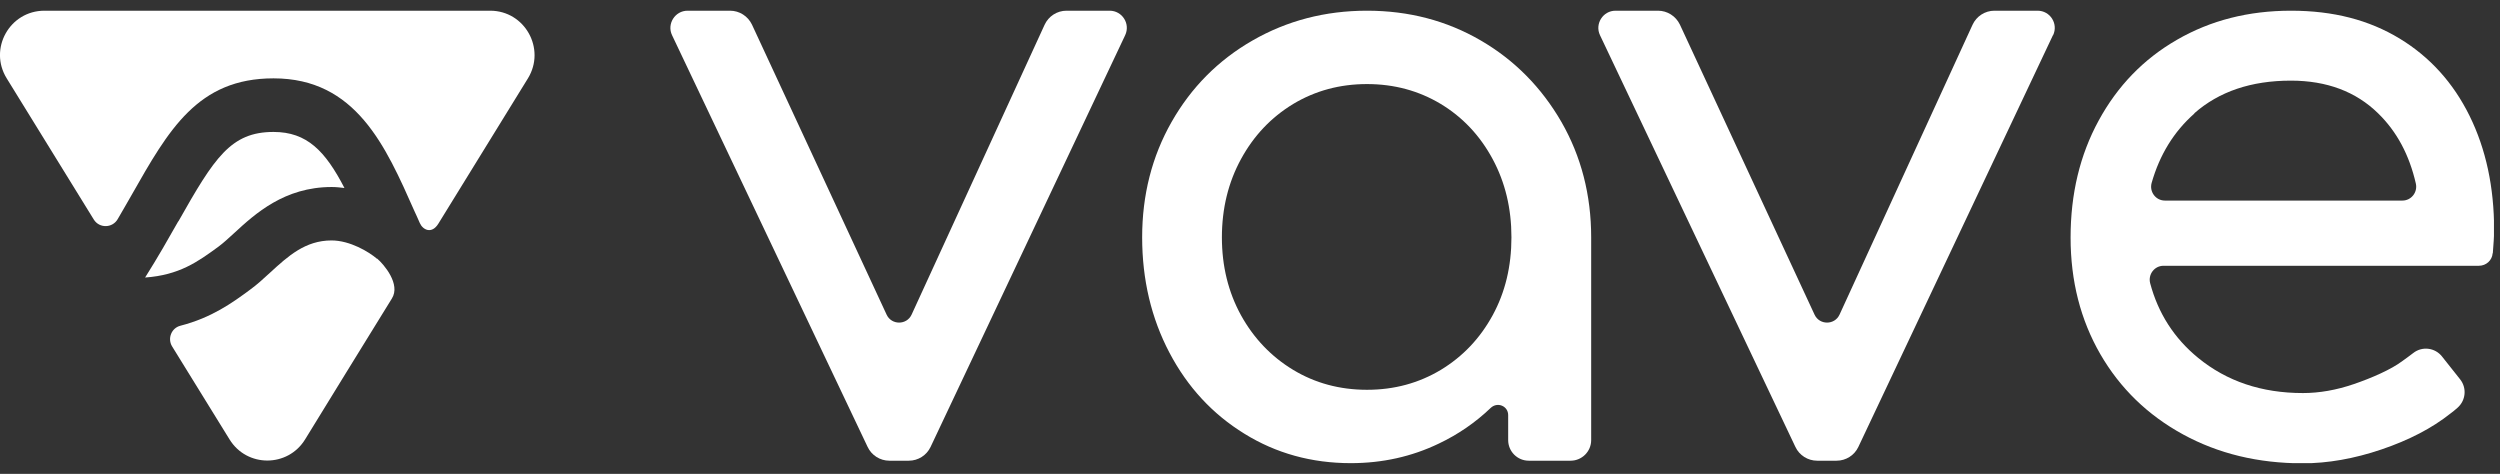
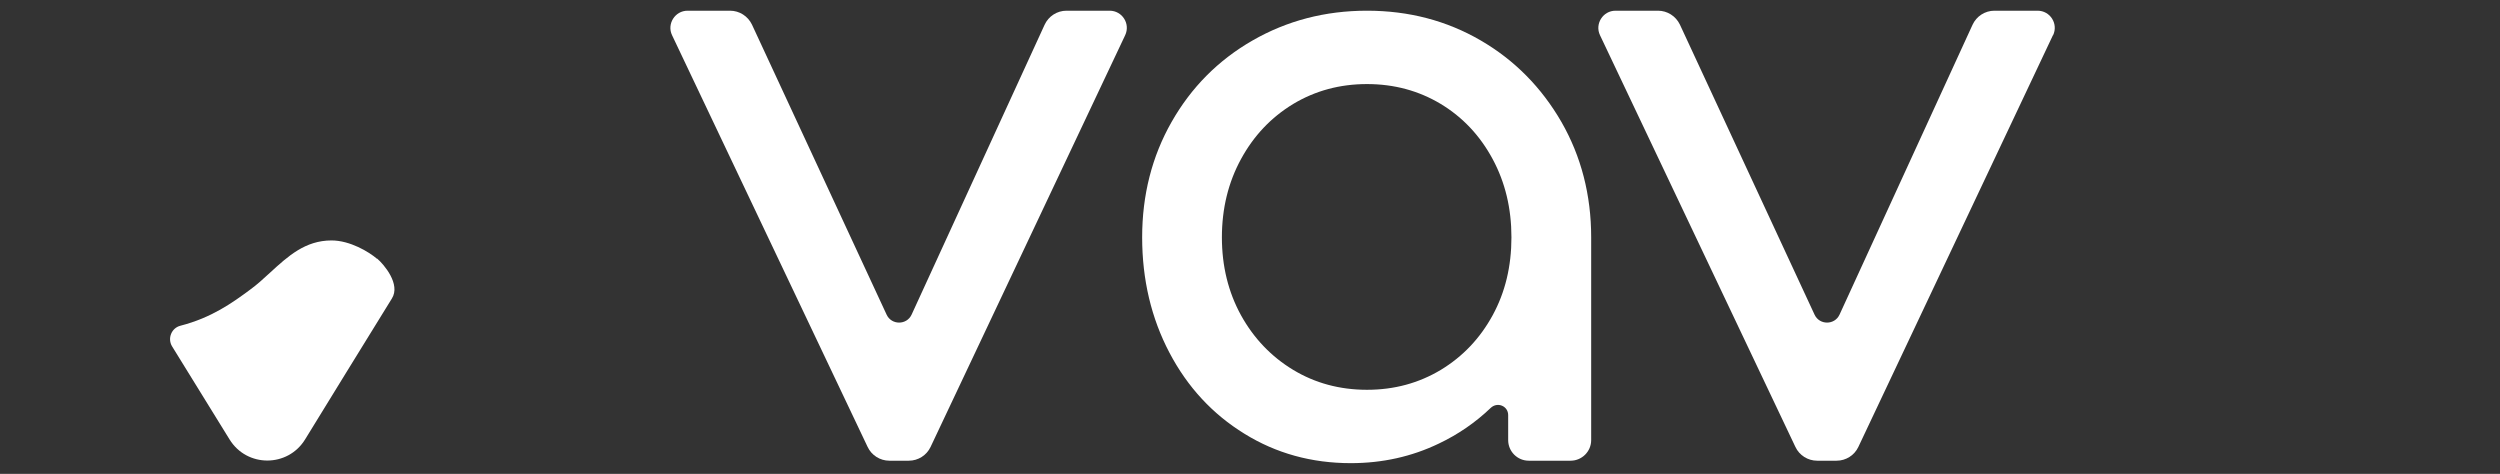
<svg xmlns="http://www.w3.org/2000/svg" width="153" height="29" viewBox="0 0 153 29" fill="none">
  <rect x="0" y="0" width="153" height="29" fill="#333333" stroke="none" />
  <g clip-path="url(#clip0_27_1100)">
    <path d="M90.62 2.475C92.7 3.685 94.34 5.355 95.56 7.465C96.77 9.575 97.38 11.935 97.38 14.525V26.935C97.38 27.635 96.81 28.195 96.12 28.195H93.56C92.86 28.195 92.3 27.625 92.3 26.935V25.405C92.3 24.845 91.64 24.575 91.23 24.965C90.3 25.855 89.24 26.585 88.06 27.145C86.4 27.945 84.6 28.345 82.67 28.345C80.27 28.345 78.1 27.745 76.16 26.545C74.21 25.345 72.68 23.695 71.57 21.585C70.46 19.475 69.9 17.115 69.9 14.525C69.9 11.935 70.5 9.575 71.7 7.465C72.9 5.355 74.55 3.685 76.66 2.475C78.77 1.265 81.1 0.655 83.66 0.655C86.22 0.655 88.54 1.265 90.62 2.475ZM88.18 22.635C89.53 21.815 90.58 20.705 91.35 19.295C92.12 17.885 92.5 16.295 92.5 14.525C92.5 12.755 92.12 11.165 91.35 9.735C90.58 8.305 89.53 7.185 88.18 6.365C86.83 5.555 85.33 5.145 83.66 5.145C81.99 5.145 80.49 5.555 79.14 6.365C77.79 7.185 76.73 8.305 75.95 9.735C75.17 11.165 74.78 12.765 74.78 14.525C74.78 16.285 75.17 17.875 75.95 19.295C76.73 20.705 77.8 21.825 79.14 22.635C80.48 23.445 81.99 23.855 83.66 23.855C85.33 23.855 86.83 23.445 88.18 22.635Z" fill="white" />
    <path d="M125.64 2.155L113.73 27.355C113.49 27.865 112.97 28.195 112.4 28.195H111.21C110.64 28.195 110.12 27.865 109.88 27.355L97.92 2.155C97.59 1.465 98.1 0.655 98.87 0.655H101.47C102.04 0.655 102.56 0.985 102.81 1.505L111.05 19.255C111.35 19.905 112.28 19.905 112.58 19.255L120.72 1.515C120.96 0.995 121.48 0.655 122.06 0.655H124.7C125.47 0.655 125.98 1.455 125.65 2.155H125.64Z" fill="white" />
    <path d="M68.86 2.155L56.95 27.355C56.71 27.865 56.19 28.195 55.62 28.195H54.43C53.86 28.195 53.34 27.865 53.1 27.355L41.13 2.155C40.8 1.465 41.31 0.655 42.08 0.655H44.68C45.25 0.655 45.77 0.985 46.02 1.505L54.26 19.255C54.56 19.905 55.49 19.905 55.79 19.255L63.93 1.515C64.17 0.995 64.69 0.655 65.27 0.655H67.91C68.68 0.655 69.19 1.455 68.86 2.155Z" fill="white" />
-     <path d="M152.55 15.495C152.52 15.935 152.15 16.265 151.71 16.265H132.41C131.85 16.265 131.45 16.795 131.59 17.335C132.08 19.175 133.06 20.705 134.53 21.905C136.28 23.335 138.41 24.055 140.94 24.055C141.94 24.055 142.98 23.875 144.06 23.505C145.14 23.135 146.34 22.615 147.04 22.085C147.27 21.925 147.49 21.755 147.69 21.605C148.24 21.175 149.02 21.275 149.45 21.815L150.56 23.215C150.98 23.745 150.91 24.505 150.4 24.955C150.25 25.085 150.11 25.205 149.97 25.305C148.84 26.205 147.43 26.935 145.75 27.505C144.07 28.075 142.46 28.355 140.93 28.355C138.2 28.355 135.76 27.765 133.6 26.585C131.44 25.405 129.75 23.765 128.54 21.675C127.33 19.575 126.72 17.205 126.72 14.535C126.72 11.865 127.29 9.485 128.44 7.375C129.59 5.265 131.18 3.615 133.23 2.435C135.29 1.245 137.61 0.655 140.21 0.655C142.81 0.655 144.98 1.225 146.85 2.355C148.71 3.485 150.14 5.065 151.14 7.095C152.14 9.125 152.64 11.455 152.64 14.085C152.64 14.425 152.6 15.015 152.56 15.505L152.55 15.495ZM134.3 6.945C133.04 8.055 132.17 9.475 131.68 11.195C131.53 11.735 131.93 12.275 132.49 12.275H147.03C147.57 12.275 147.97 11.765 147.85 11.235C147.45 9.485 146.69 8.055 145.54 6.935C144.18 5.605 142.4 4.935 140.2 4.935C137.77 4.935 135.8 5.605 134.29 6.935L134.3 6.945Z" fill="white" />
-     <path d="M5.74 13.435C6.08 13.985 6.88 13.965 7.2 13.415C7.5 12.895 7.79 12.405 8.06 11.925C10.32 7.945 12.1 4.795 16.74 4.795C21.78 4.795 23.6 8.935 25.37 12.935C25.5 13.225 25.51 13.225 25.69 13.645C25.87 14.065 26.42 14.355 26.83 13.685C27.04 13.335 32.31 4.795 32.31 4.795C33.42 2.985 32.12 0.655 30 0.655H2.72C0.59 0.655 -0.71 2.985 0.41 4.795L5.74 13.435Z" fill="white" />
-     <path d="M10.91 13.545C10.31 14.605 9.65 15.765 8.88 16.985C10.97 16.835 12.1 16.025 13.37 15.095C13.68 14.865 13.99 14.575 14.32 14.275C15.62 13.075 17.41 11.445 20.3 11.445C20.57 11.445 20.83 11.475 21.08 11.505C19.91 9.245 18.79 8.075 16.74 8.075C14.12 8.075 13.12 9.655 10.92 13.545H10.91Z" fill="white" />
    <path d="M23.07 15.835C22.58 15.415 21.42 14.715 20.29 14.715C18.68 14.715 17.63 15.675 16.53 16.685C16.11 17.075 15.71 17.435 15.31 17.725C14.23 18.525 12.95 19.445 11.04 19.935C10.49 20.075 10.24 20.715 10.53 21.195L14.05 26.895C15.11 28.615 17.61 28.615 18.67 26.895C18.67 26.895 23.58 18.905 23.98 18.275C24.54 17.395 23.49 16.175 23.08 15.825L23.07 15.835Z" fill="white" />
  </g>
  <defs>
    <clipPath id="clip0_27_1100">
      <rect width="152.63" height="27.69" fill="white" transform="translate(0 0.655)" />
    </clipPath>
  </defs>
</svg>